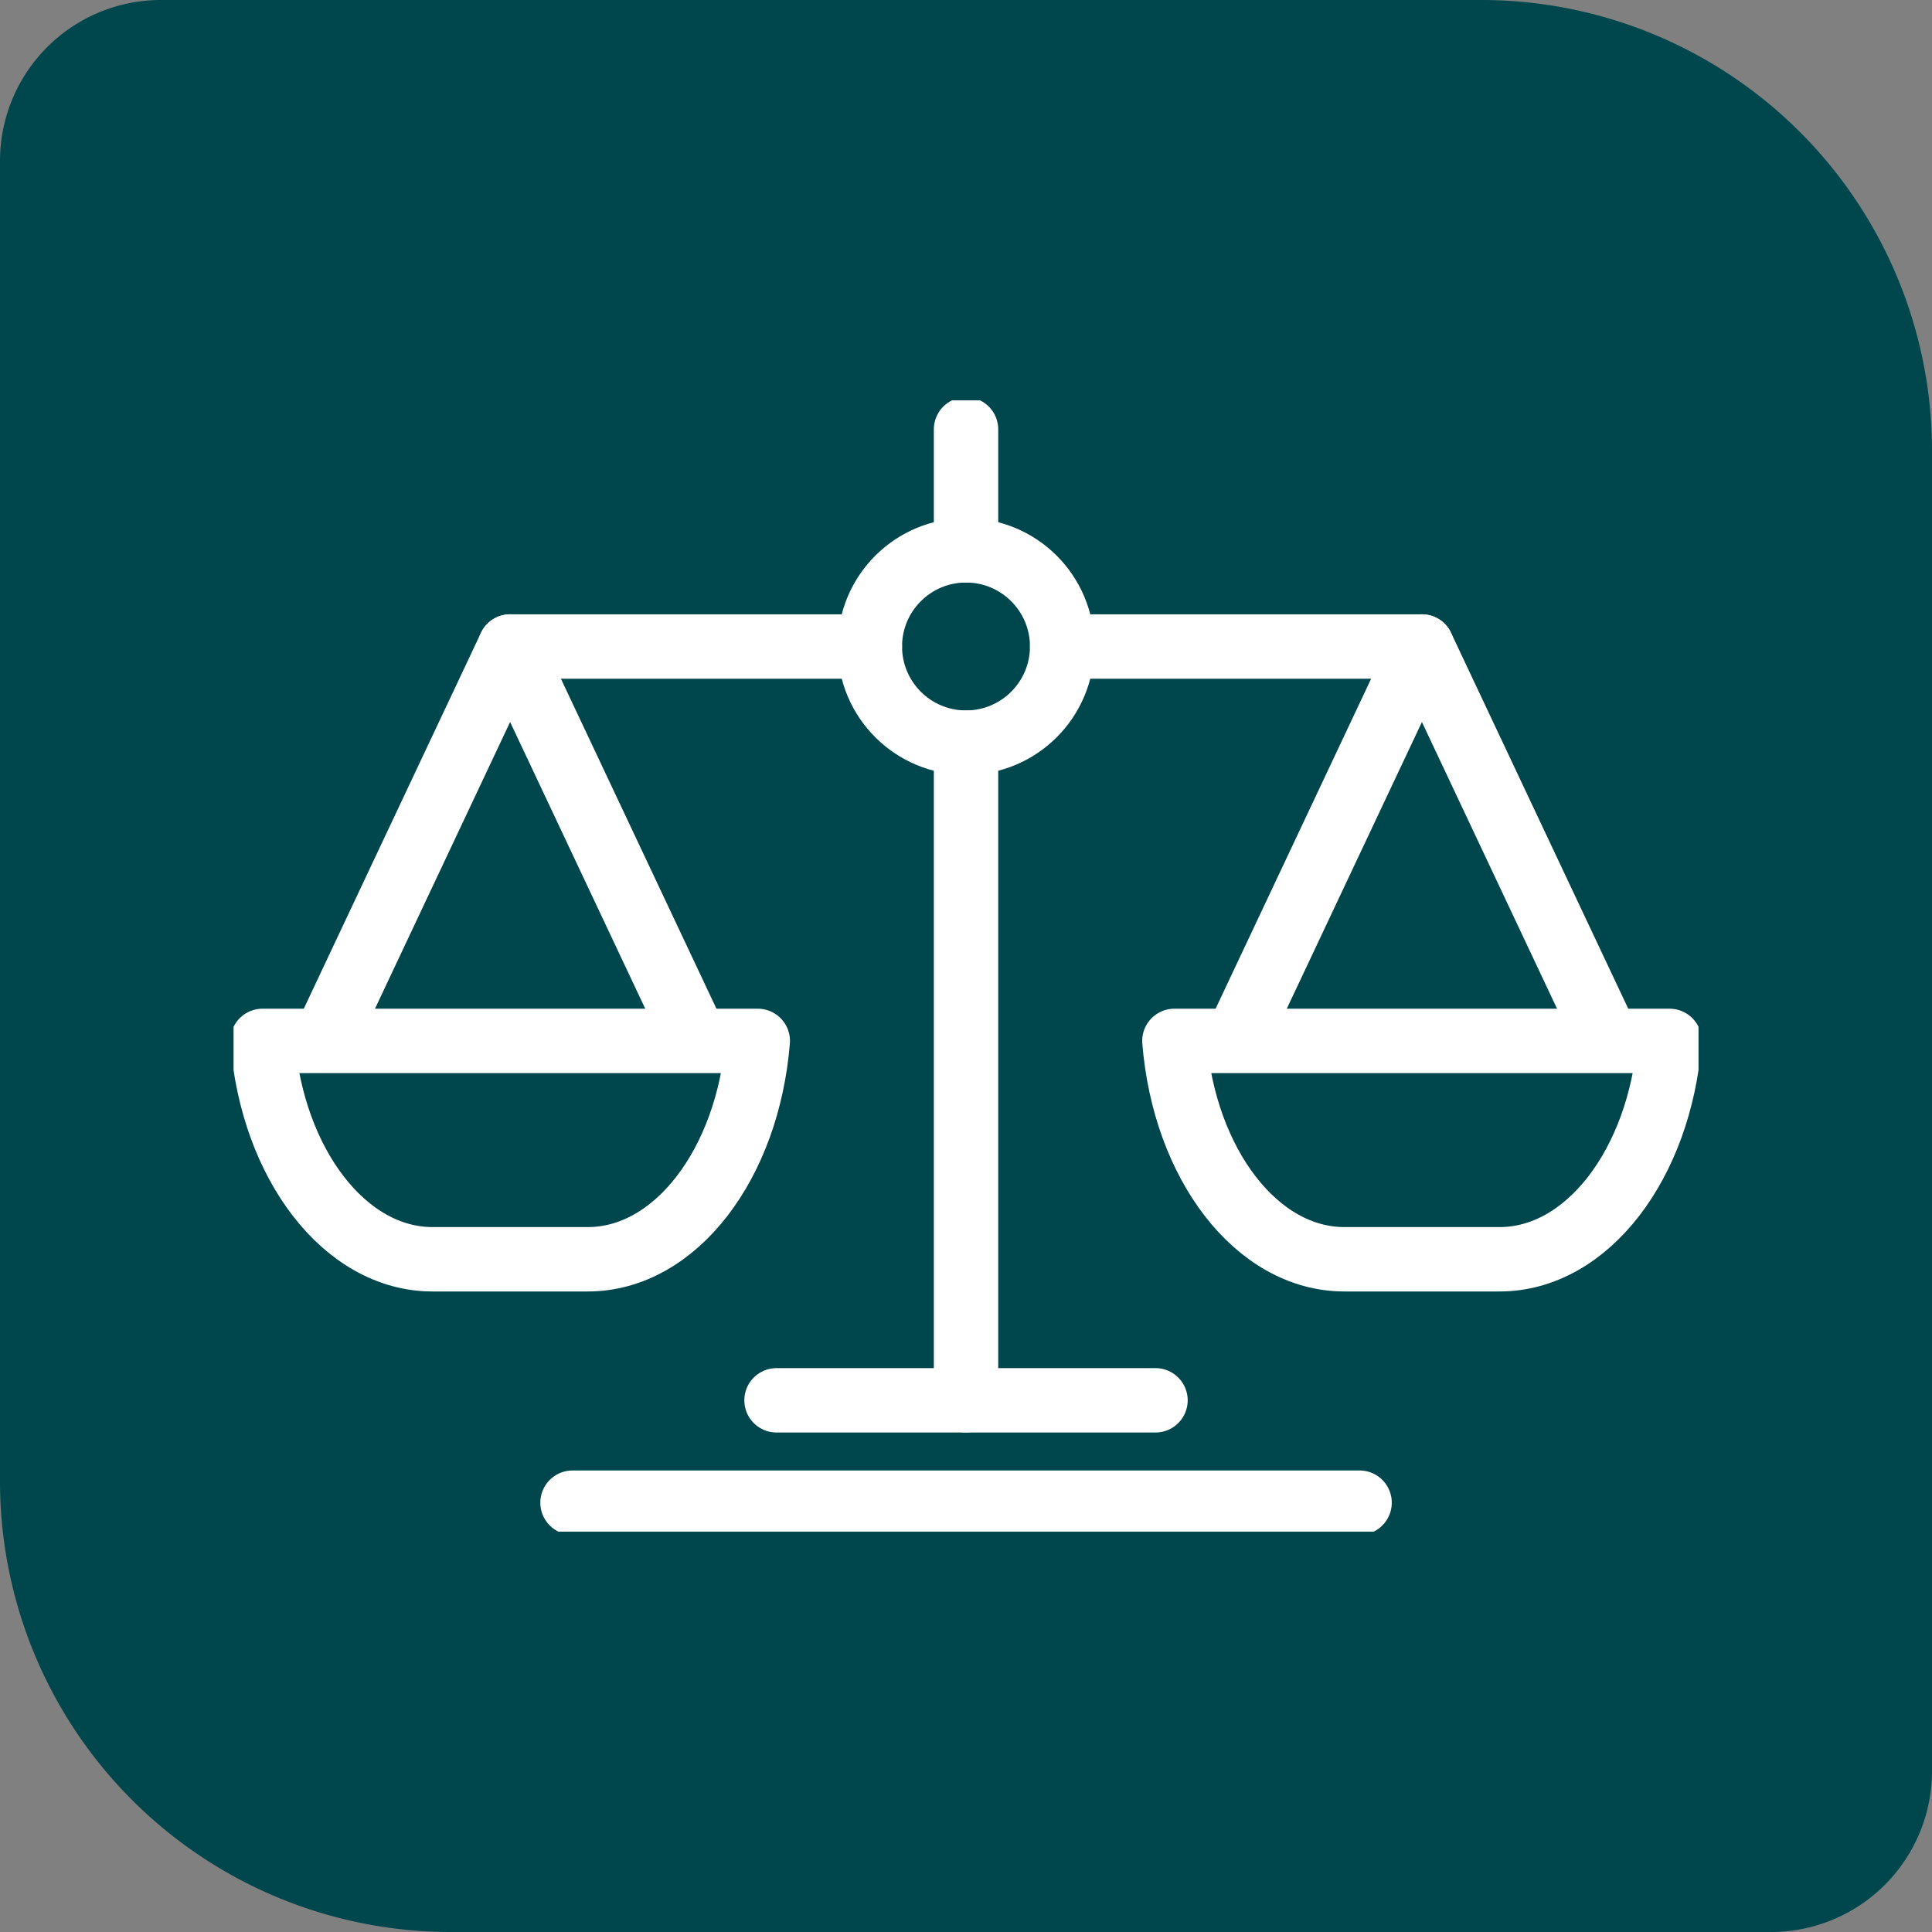
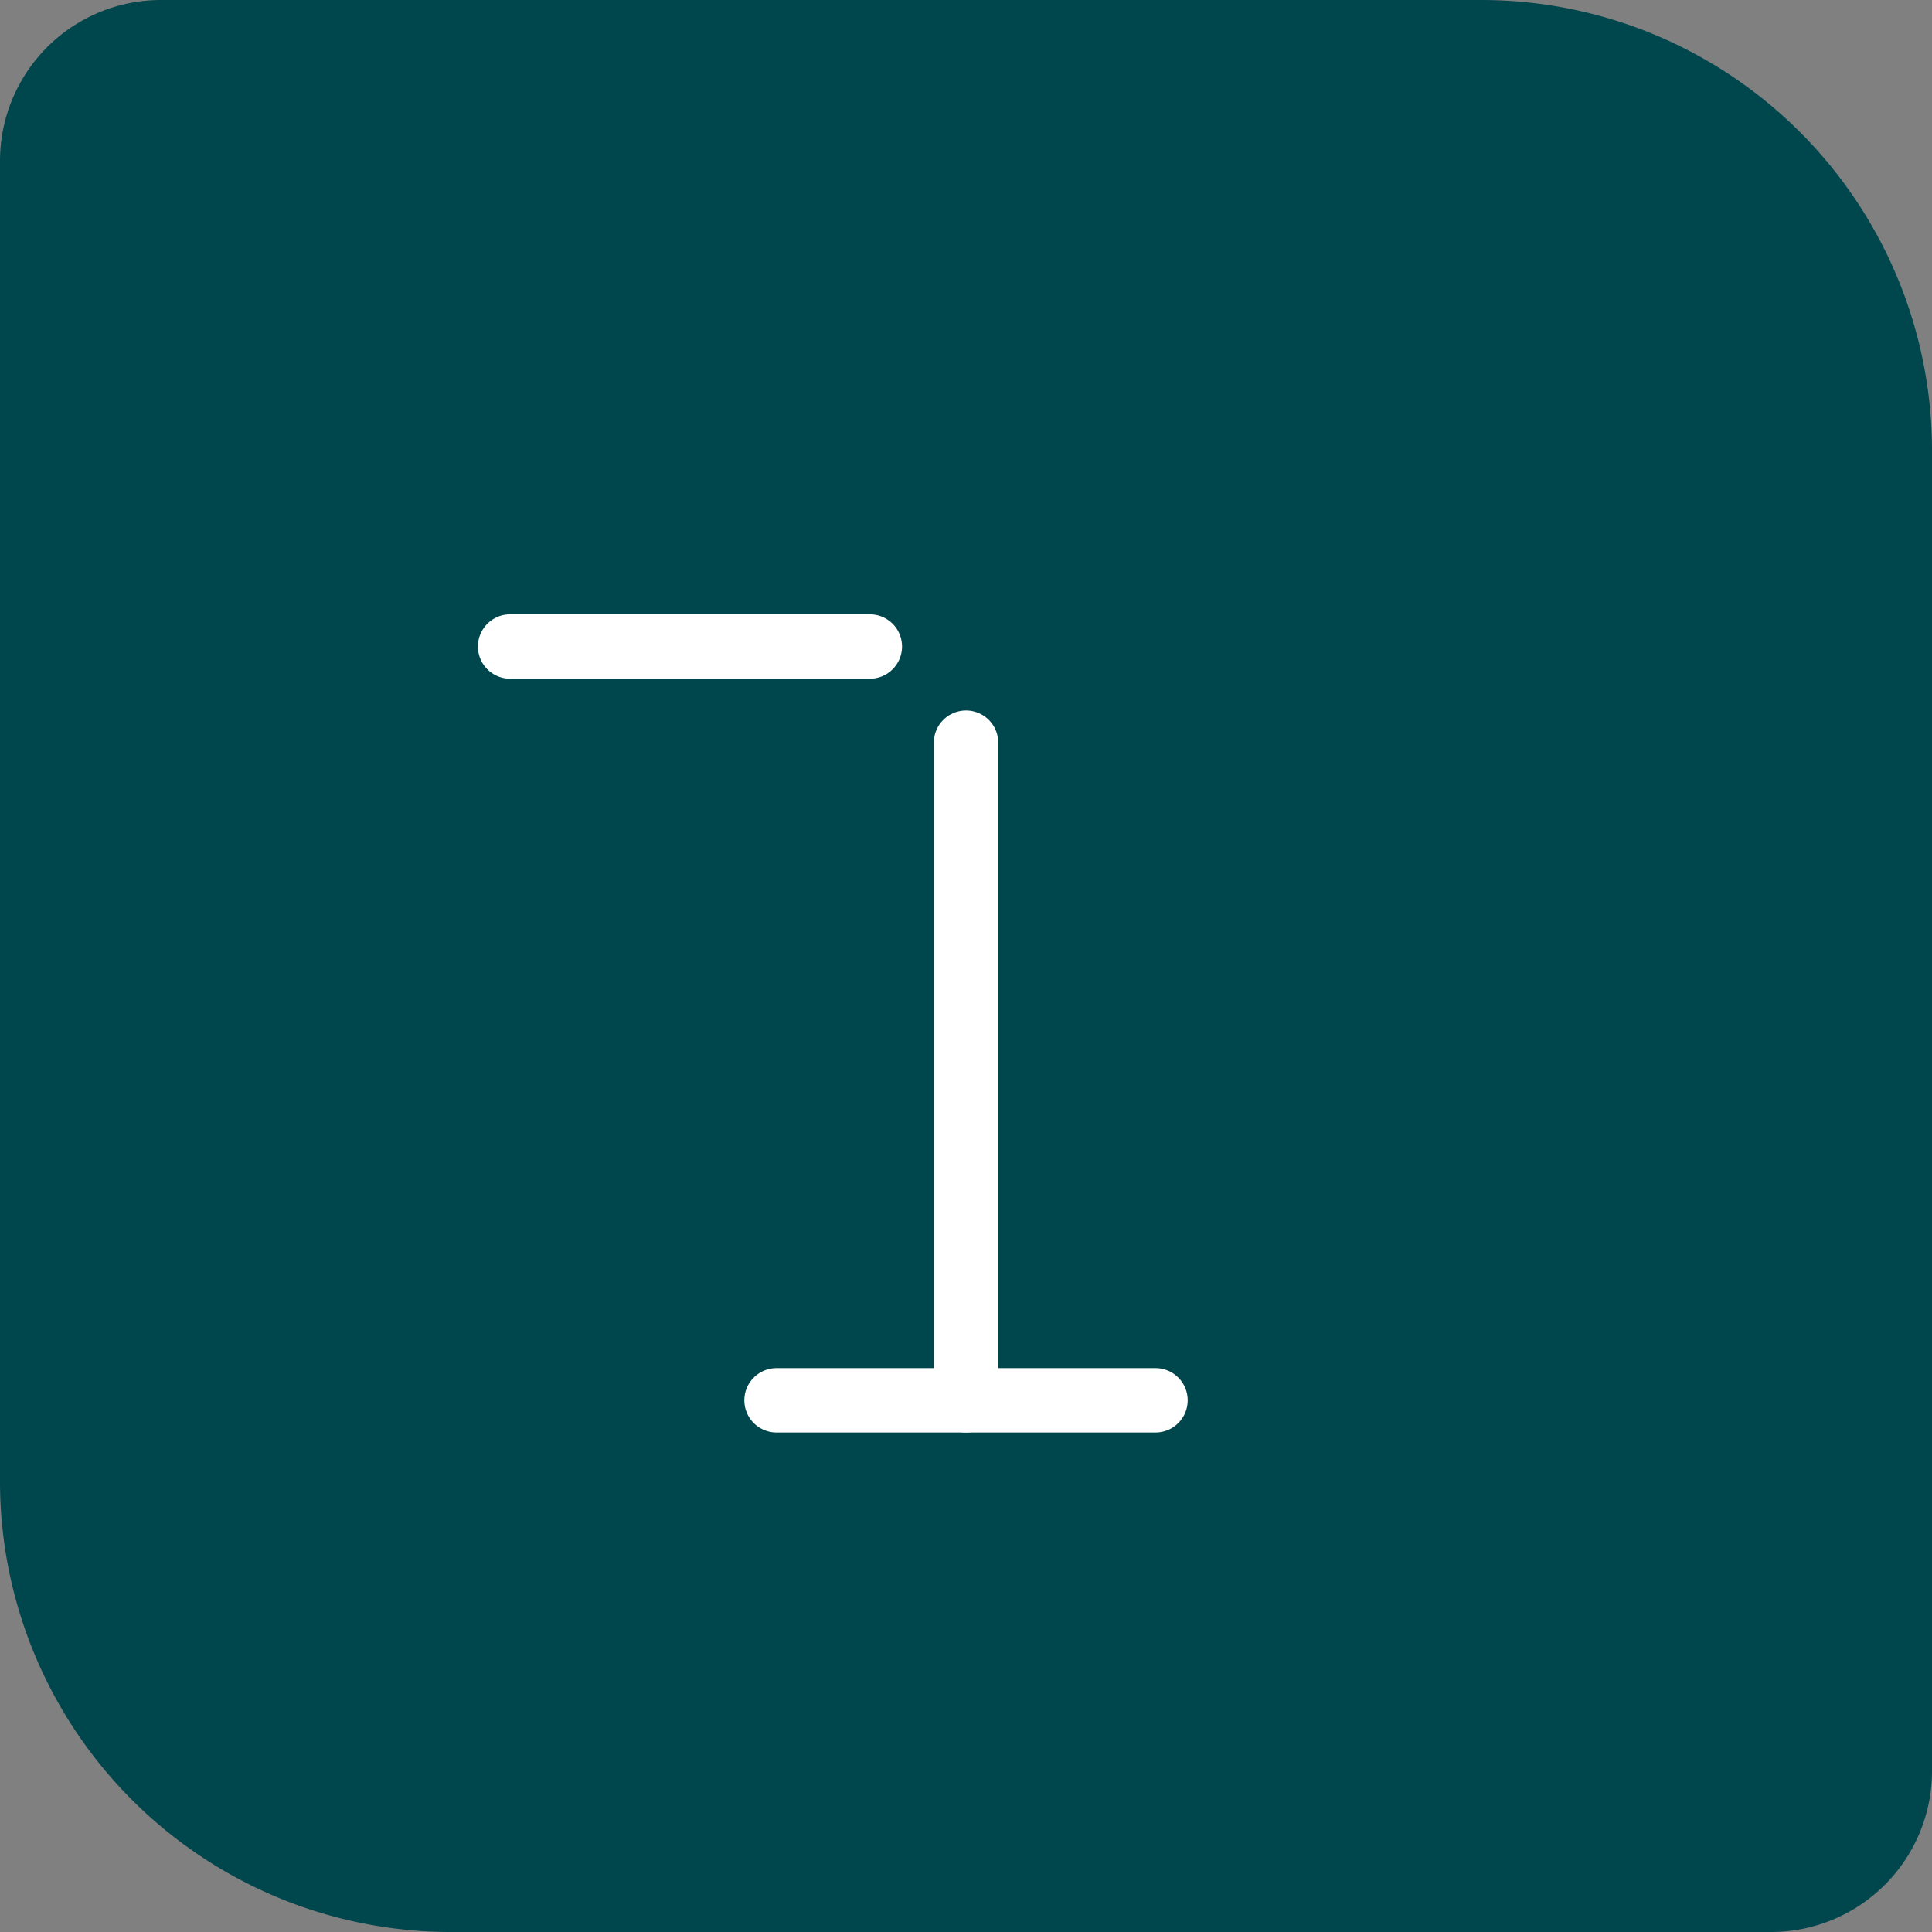
<svg xmlns="http://www.w3.org/2000/svg" width="60" height="60" viewBox="0 0 60 60">
  <rect x="0" y="0" width="60" height="60" fill="#808080" stroke="none" />
  <defs>
    <clipPath id="clip-path">
-       <rect id="Rectangle_13256" data-name="Rectangle 13256" width="45.496" height="35.133" fill="none" stroke="#fff" stroke-width="2" />
-     </clipPath>
+       </clipPath>
  </defs>
  <g id="Group_29275" data-name="Group 29275" transform="translate(-13559 -2894)">
    <g id="Group_29238" data-name="Group 29238" transform="translate(13344 -169)">
      <path id="Rectangle_13254" data-name="Rectangle 13254" d="M5,0H46A14,14,0,0,1,60,14V55a5,5,0,0,1-5,5H14A14,14,0,0,1,0,46V5A5,5,0,0,1,5,0Z" transform="translate(215 3063)" fill="#00464d" />
    </g>
    <g id="Group_29248" data-name="Group 29248" transform="translate(13566.253 2906.434)">
      <line id="Line_178" data-name="Line 178" x2="11.769" transform="translate(16.863 31.054)" fill="none" stroke="#fff" stroke-linecap="round" stroke-linejoin="round" stroke-width="2" />
      <g id="Group_29243" data-name="Group 29243">
        <g id="Group_29242" data-name="Group 29242" clip-path="url(#clip-path)">
          <line id="Line_179" data-name="Line 179" x2="24.443" transform="translate(10.527 34.233)" fill="none" stroke="#fff" stroke-linecap="round" stroke-linejoin="round" stroke-width="2" />
        </g>
      </g>
      <line id="Line_180" data-name="Line 180" y1="20.423" transform="translate(22.748 10.63)" fill="none" stroke="#fff" stroke-linecap="round" stroke-linejoin="round" stroke-width="2" />
      <g id="Group_29245" data-name="Group 29245">
        <g id="Group_29244" data-name="Group 29244" clip-path="url(#clip-path)">
          <line id="Line_181" data-name="Line 181" y1="3.757" transform="translate(22.748 0.9)" fill="none" stroke="#fff" stroke-linecap="round" stroke-linejoin="round" stroke-width="2" />
        </g>
      </g>
      <line id="Line_182" data-name="Line 182" x2="11.172" transform="translate(8.589 7.644)" fill="none" stroke="#fff" stroke-linecap="round" stroke-linejoin="round" stroke-width="2" />
-       <line id="Line_183" data-name="Line 183" x1="11.172" transform="translate(25.734 7.644)" fill="none" stroke="#fff" stroke-linecap="round" stroke-linejoin="round" stroke-width="2" />
      <g id="Group_29247" data-name="Group 29247">
        <g id="Group_29246" data-name="Group 29246" clip-path="url(#clip-path)">
          <circle id="Ellipse_2" data-name="Ellipse 2" cx="2.986" cy="2.986" r="2.986" transform="translate(19.761 4.657)" fill="none" stroke="#fff" stroke-linecap="round" stroke-linejoin="round" stroke-width="2" />
          <path id="Path_43189" data-name="Path 43189" d="M345.987,97.126l5.759-12.217,5.759,12.217" transform="translate(-314.84 -77.265)" fill="none" stroke="#fff" stroke-linecap="round" stroke-linejoin="round" stroke-width="2" />
-           <path id="Path_43190" data-name="Path 43190" d="M339.931,220.957c-.308,3.818-2.554,6.782-5.28,6.782h-4.817c-2.727,0-4.972-2.964-5.28-6.782Z" transform="translate(-295.335 -201.065)" fill="none" stroke="#fff" stroke-linecap="round" stroke-linejoin="round" stroke-width="2" />
          <path id="Path_43191" data-name="Path 43191" d="M42.953,97.126,37.194,84.908,31.435,97.126" transform="translate(-28.605 -77.265)" fill="none" stroke="#fff" stroke-linecap="round" stroke-linejoin="round" stroke-width="2" />
-           <path id="Path_43192" data-name="Path 43192" d="M10,220.957c.308,3.818,2.554,6.782,5.28,6.782H20.1c2.727,0,4.972-2.964,5.28-6.782Z" transform="translate(-9.1 -201.065)" fill="none" stroke="#fff" stroke-linecap="round" stroke-linejoin="round" stroke-width="2" />
+           <path id="Path_43192" data-name="Path 43192" d="M10,220.957H20.1c2.727,0,4.972-2.964,5.28-6.782Z" transform="translate(-9.1 -201.065)" fill="none" stroke="#fff" stroke-linecap="round" stroke-linejoin="round" stroke-width="2" />
        </g>
      </g>
    </g>
  </g>
</svg>